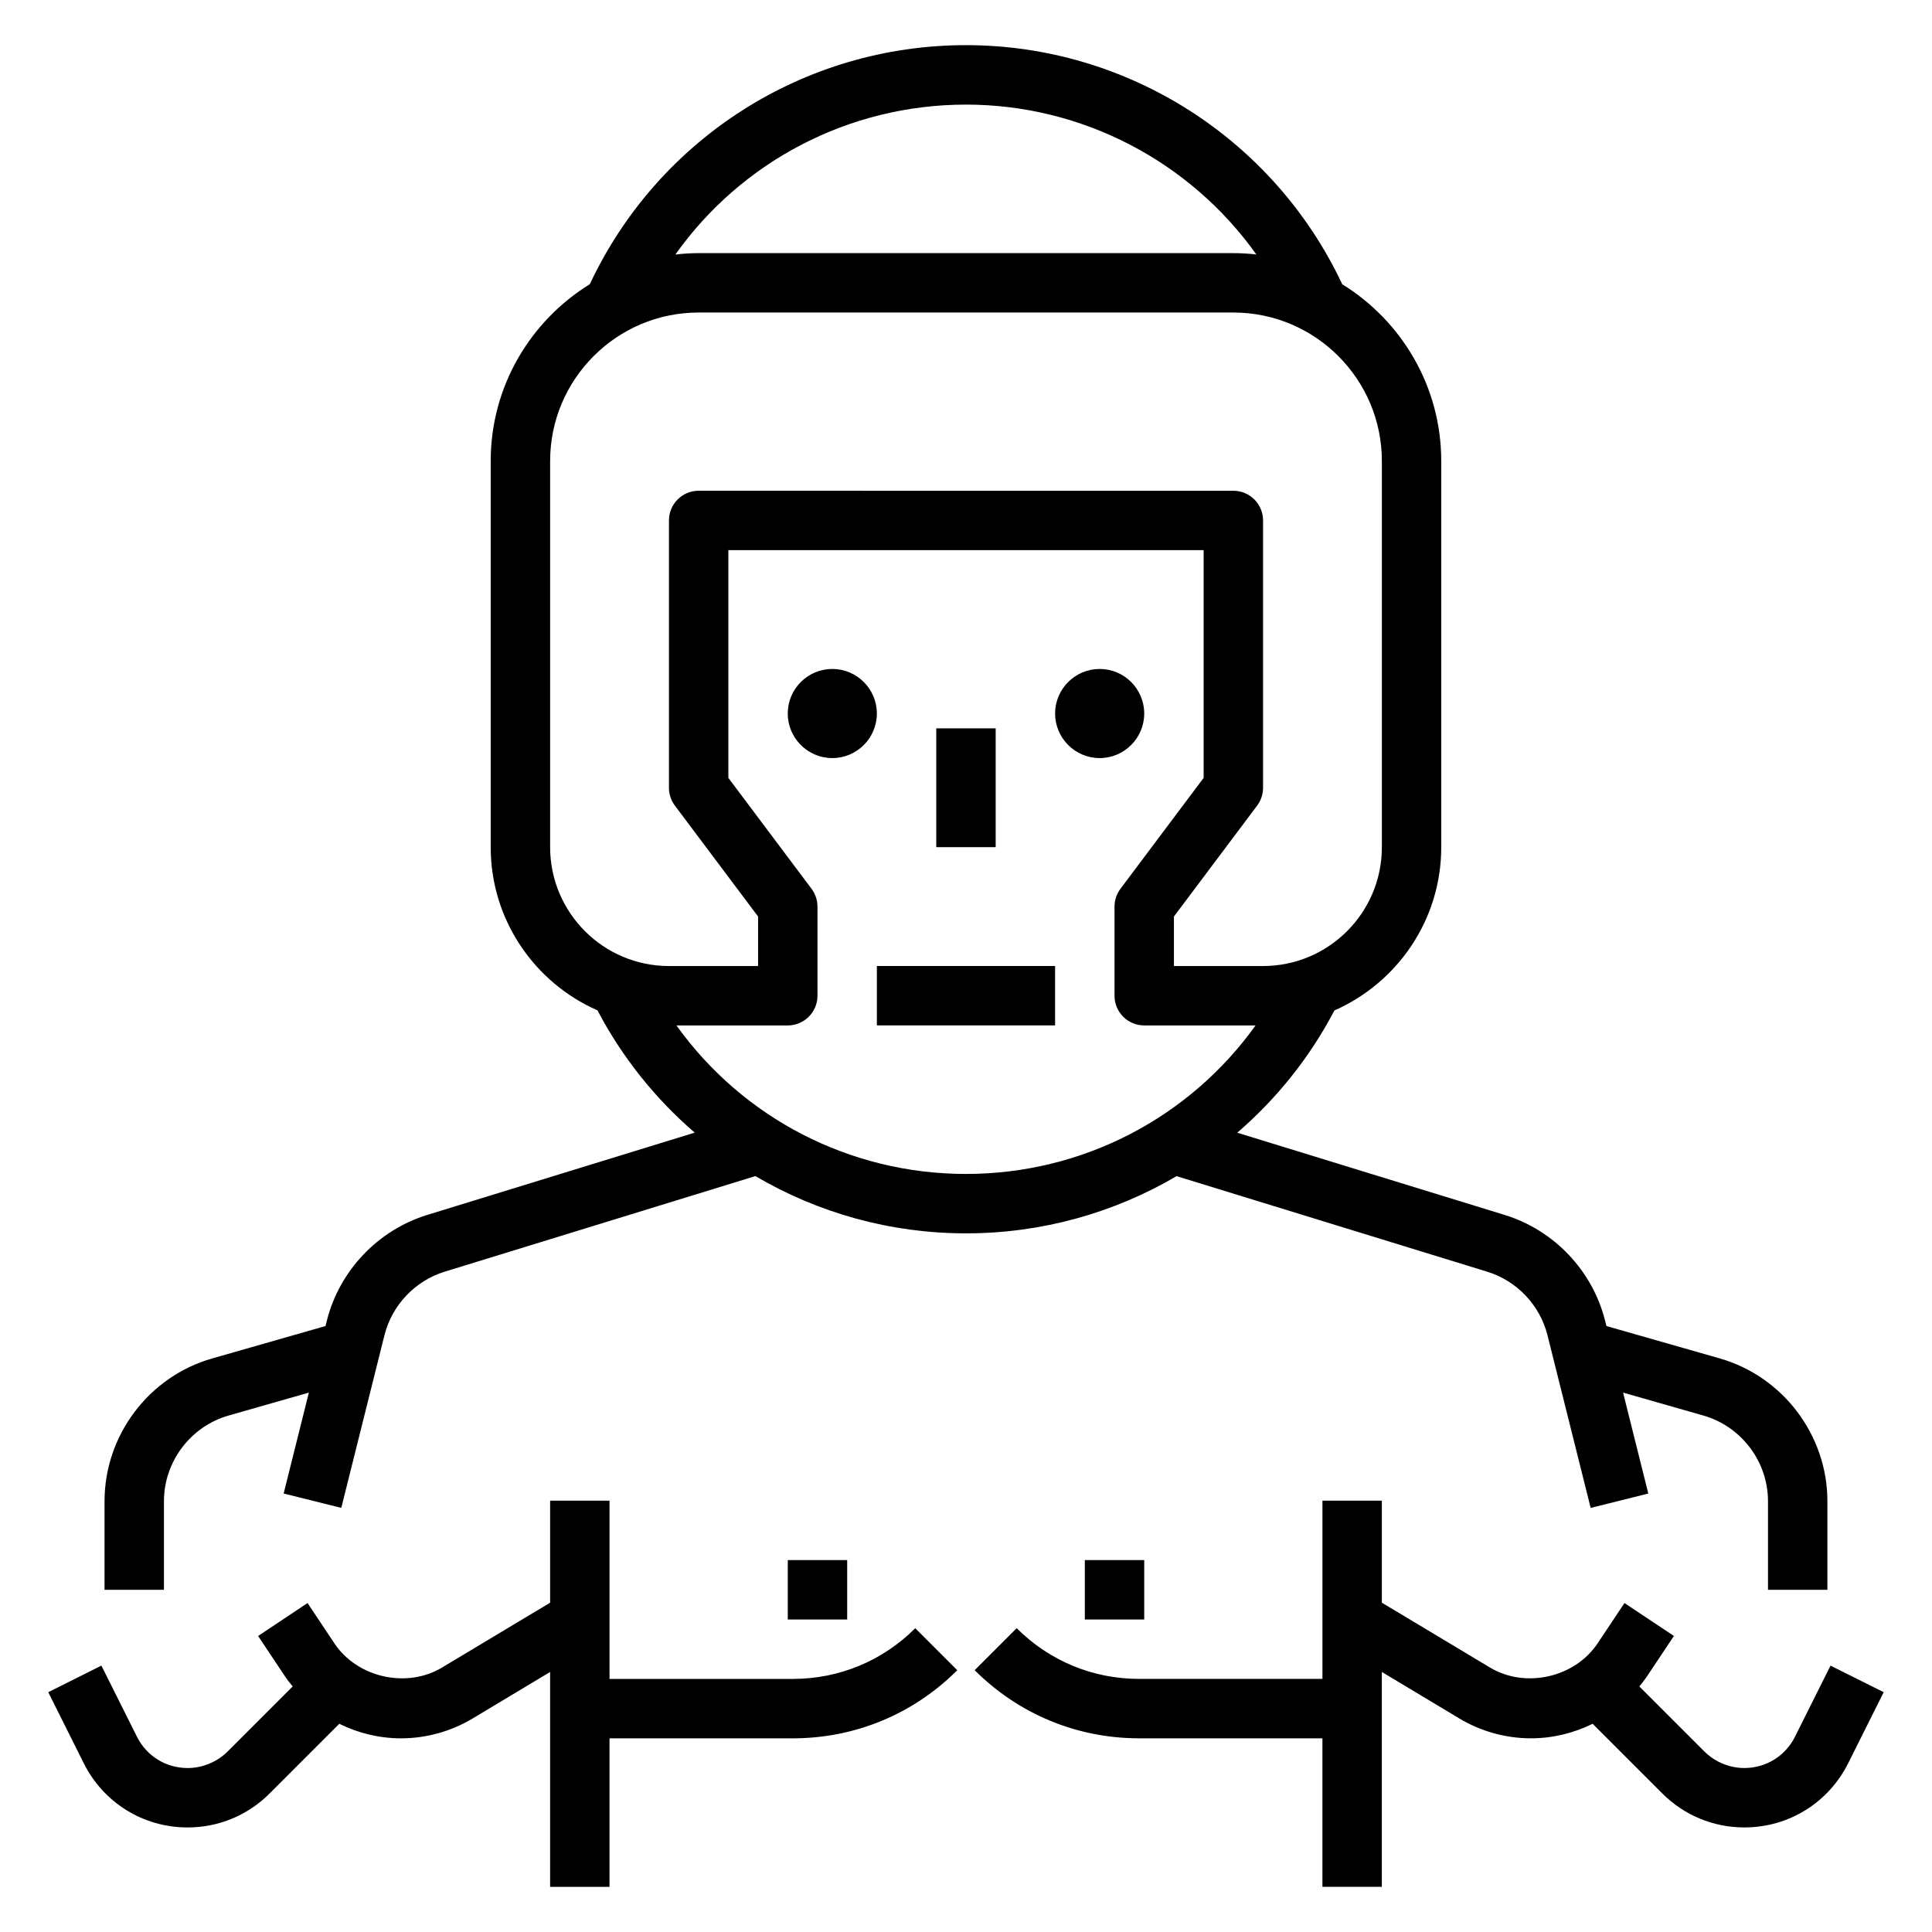
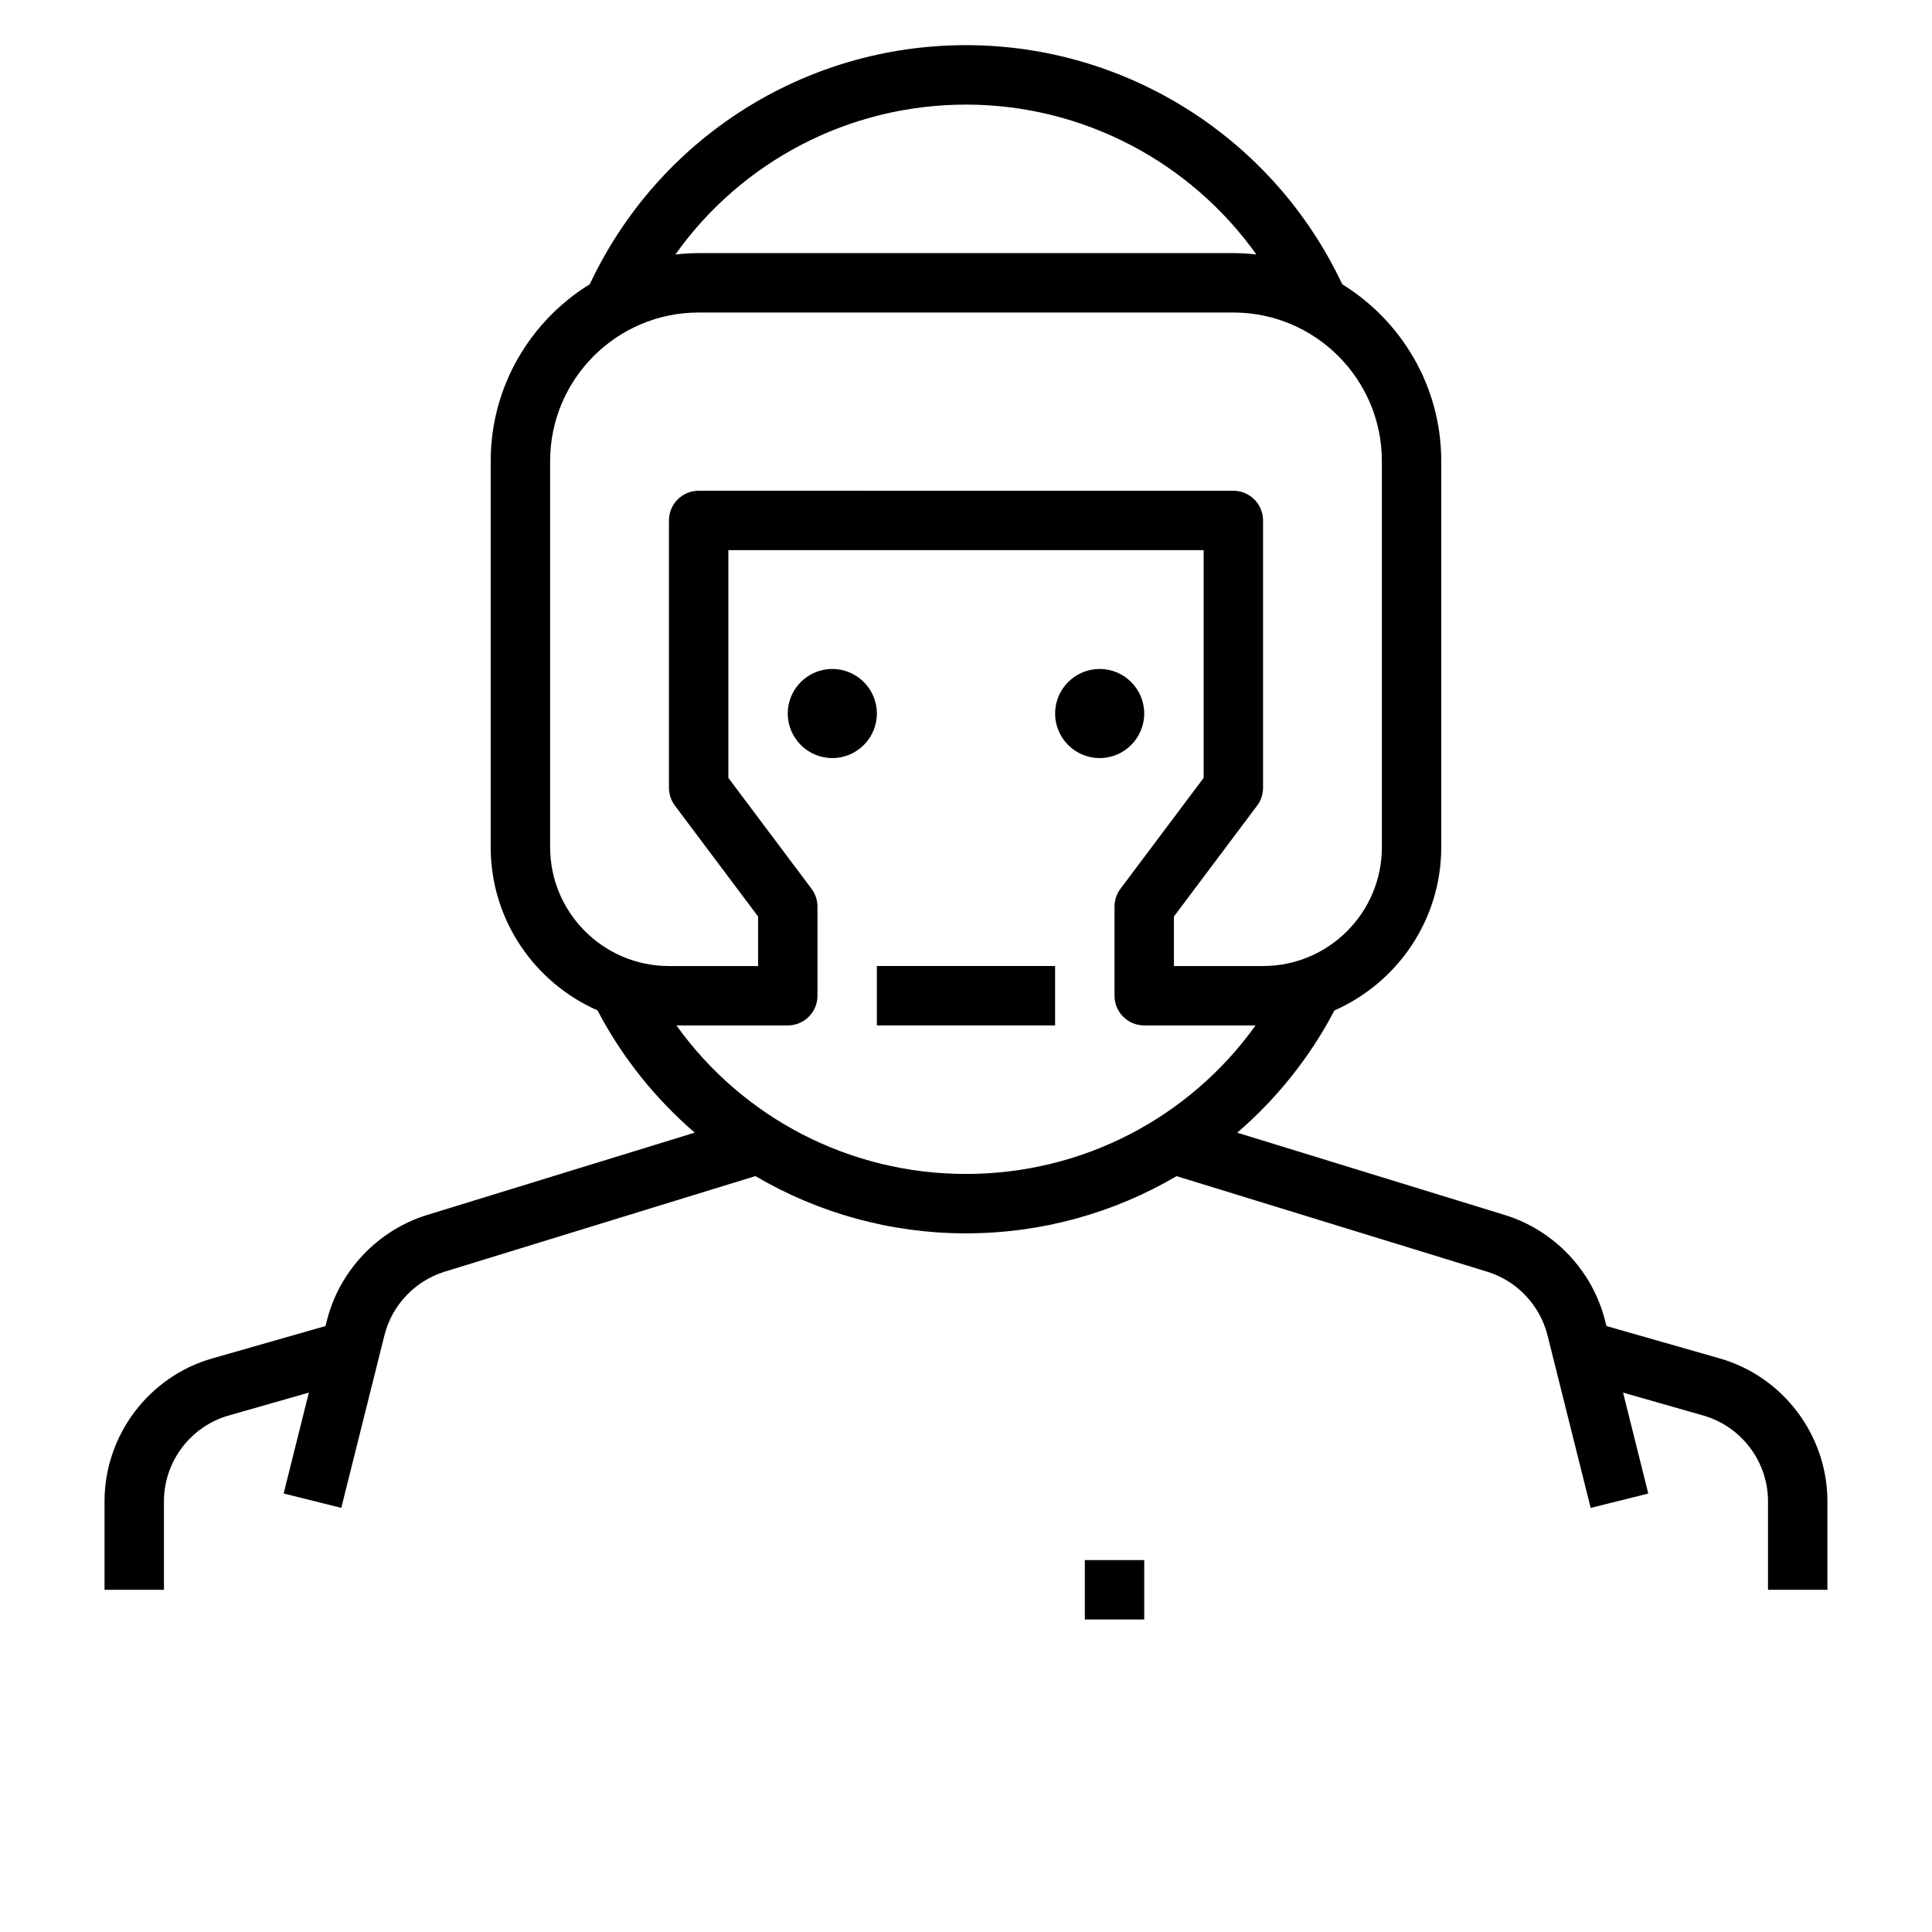
<svg xmlns="http://www.w3.org/2000/svg" fill="#000000" width="800px" height="800px" version="1.1" viewBox="144 144 512 512">
  <g>
-     <path d="m354.11 588.93h-48.578v-47.23h-15.742v27.031l-28.629 17.176c-9.383 5.637-22.477 2.691-28.551-6.414l-7.109-10.668-13.098 8.73 7.109 10.668c0.629 0.953 1.348 1.828 2.055 2.699l-17.223 17.223c-2.812 2.797-6.676 4.402-10.629 4.402-5.723 0-10.863-3.172-13.422-8.297l-9.422-18.844-14.082 7.047 9.422 18.844c5.242 10.484 15.785 16.996 27.504 16.996 8.211 0 15.934-3.195 21.742-9.012l18.461-18.461c5.008 2.469 10.559 3.856 16.328 3.856 6.699 0 13.273-1.82 19.012-5.266l20.527-12.32v56.945h15.742v-39.359h48.578c16.461 0 31.938-6.406 43.578-18.051l-11.133-11.133c-8.66 8.668-20.184 13.438-32.441 13.438z" />
    <path d="m538.14 481.02c7.856 2.418 13.973 8.871 15.965 16.848l11.438 45.746 15.273-3.809-6.684-26.75 21.277 6.078c10.082 2.879 17.129 12.223 17.129 22.707v23.477h15.742v-23.473c0-17.477-11.738-33.039-28.543-37.855l-30.016-8.574-0.34-1.355c-3.32-13.289-13.516-24.051-26.609-28.078l-70.887-21.805c10.359-8.926 19.16-19.82 25.758-32.402 16.637-7.332 28.301-23.949 28.301-43.258v-102.34c0-19.789-10.523-37.133-26.238-46.848-18.133-38.551-56.969-63.363-99.711-63.363-42.926 0-81.555 24.75-99.691 63.348-15.73 9.715-26.262 27.062-26.262 46.863v102.34c0 19.309 11.668 35.93 28.301 43.242 6.598 12.578 15.406 23.473 25.766 32.402l-70.895 21.812c-13.09 4.039-23.285 14.793-26.609 28.078l-0.34 1.363-30.016 8.582c-16.809 4.797-28.543 20.367-28.543 37.844v23.477h15.742v-23.473c0-10.484 7.047-19.828 17.129-22.711l21.277-6.078-6.68 26.738 15.273 3.809 11.438-45.746c1.992-7.973 8.109-14.43 15.965-16.848l82.34-25.332c16.594 9.758 35.738 15.176 55.805 15.176s39.219-5.414 55.812-15.16zm-138.14-309.3c30.914 0 59.434 15.145 76.949 39.715-2.008-0.223-4.039-0.355-6.102-0.355h-141.7c-2.086 0-4.141 0.141-6.164 0.371 17.477-24.625 45.941-39.73 77.016-39.73zm-110.21 196.8v-102.34c0-21.703 17.656-39.359 39.359-39.359h141.7c21.703 0 39.359 17.656 39.359 39.359v102.34c0 17.367-14.121 31.488-31.488 31.488h-23.617v-13.121l22.043-29.387c1.023-1.363 1.574-3.016 1.574-4.723v-70.848c0-4.352-3.527-7.871-7.871-7.871l-141.7-0.004c-4.344 0-7.871 3.519-7.871 7.871v70.848c0 1.707 0.551 3.363 1.574 4.723l22.043 29.387v13.125h-23.617c-17.363 0-31.488-14.125-31.488-31.488zm33.473 47.23h29.504c4.344 0 7.871-3.519 7.871-7.871v-23.617c0-1.707-0.551-3.363-1.574-4.723l-22.039-29.387v-60.355h125.95v60.355l-22.043 29.387c-1.023 1.363-1.574 3.016-1.574 4.723v23.617c0 4.352 3.527 7.871 7.871 7.871h29.512c-17.602 24.555-45.941 39.359-76.746 39.359-30.793 0-59.133-14.805-76.734-39.359z" />
-     <path d="m629.11 585.41-9.422 18.844c-2.551 5.117-7.691 8.289-13.414 8.289-3.945 0-7.816-1.605-10.613-4.402l-17.223-17.223c0.707-0.883 1.426-1.754 2.055-2.699l7.109-10.668-13.098-8.73-7.109 10.668c-6.07 9.109-19.168 12.051-28.551 6.414l-28.641-17.176v-27.031h-15.742v47.23h-48.578c-12.258 0-23.781-4.769-32.449-13.438l-11.133 11.133c11.645 11.641 27.121 18.051 43.578 18.051h48.578v39.359h15.742v-56.945l20.531 12.32c5.742 3.445 12.316 5.266 19.012 5.266 5.769 0 11.32-1.387 16.328-3.848l18.461 18.461c5.809 5.805 13.531 9.004 21.742 9.004 11.723 0 22.262-6.512 27.504-16.996l9.422-18.844z" />
    <path d="m431.49 557.44h15.742v15.742h-15.742z" />
-     <path d="m352.77 557.44h15.742v15.742h-15.742z" />
-     <path d="m392.12 337.02h15.742v31.488h-15.742z" />
    <path d="m364.57 321.28c-6.512 0-11.809 5.297-11.809 11.809 0 6.512 5.297 11.809 11.809 11.809s11.809-5.297 11.809-11.809c0-6.512-5.297-11.809-11.809-11.809z" />
    <path d="m447.23 333.09c0-6.512-5.297-11.809-11.809-11.809-6.508 0-11.809 5.297-11.809 11.809 0 6.512 5.297 11.809 11.809 11.809s11.809-5.297 11.809-11.809z" />
    <path d="m376.38 400h47.23v15.742h-47.23z" />
  </g>
</svg>